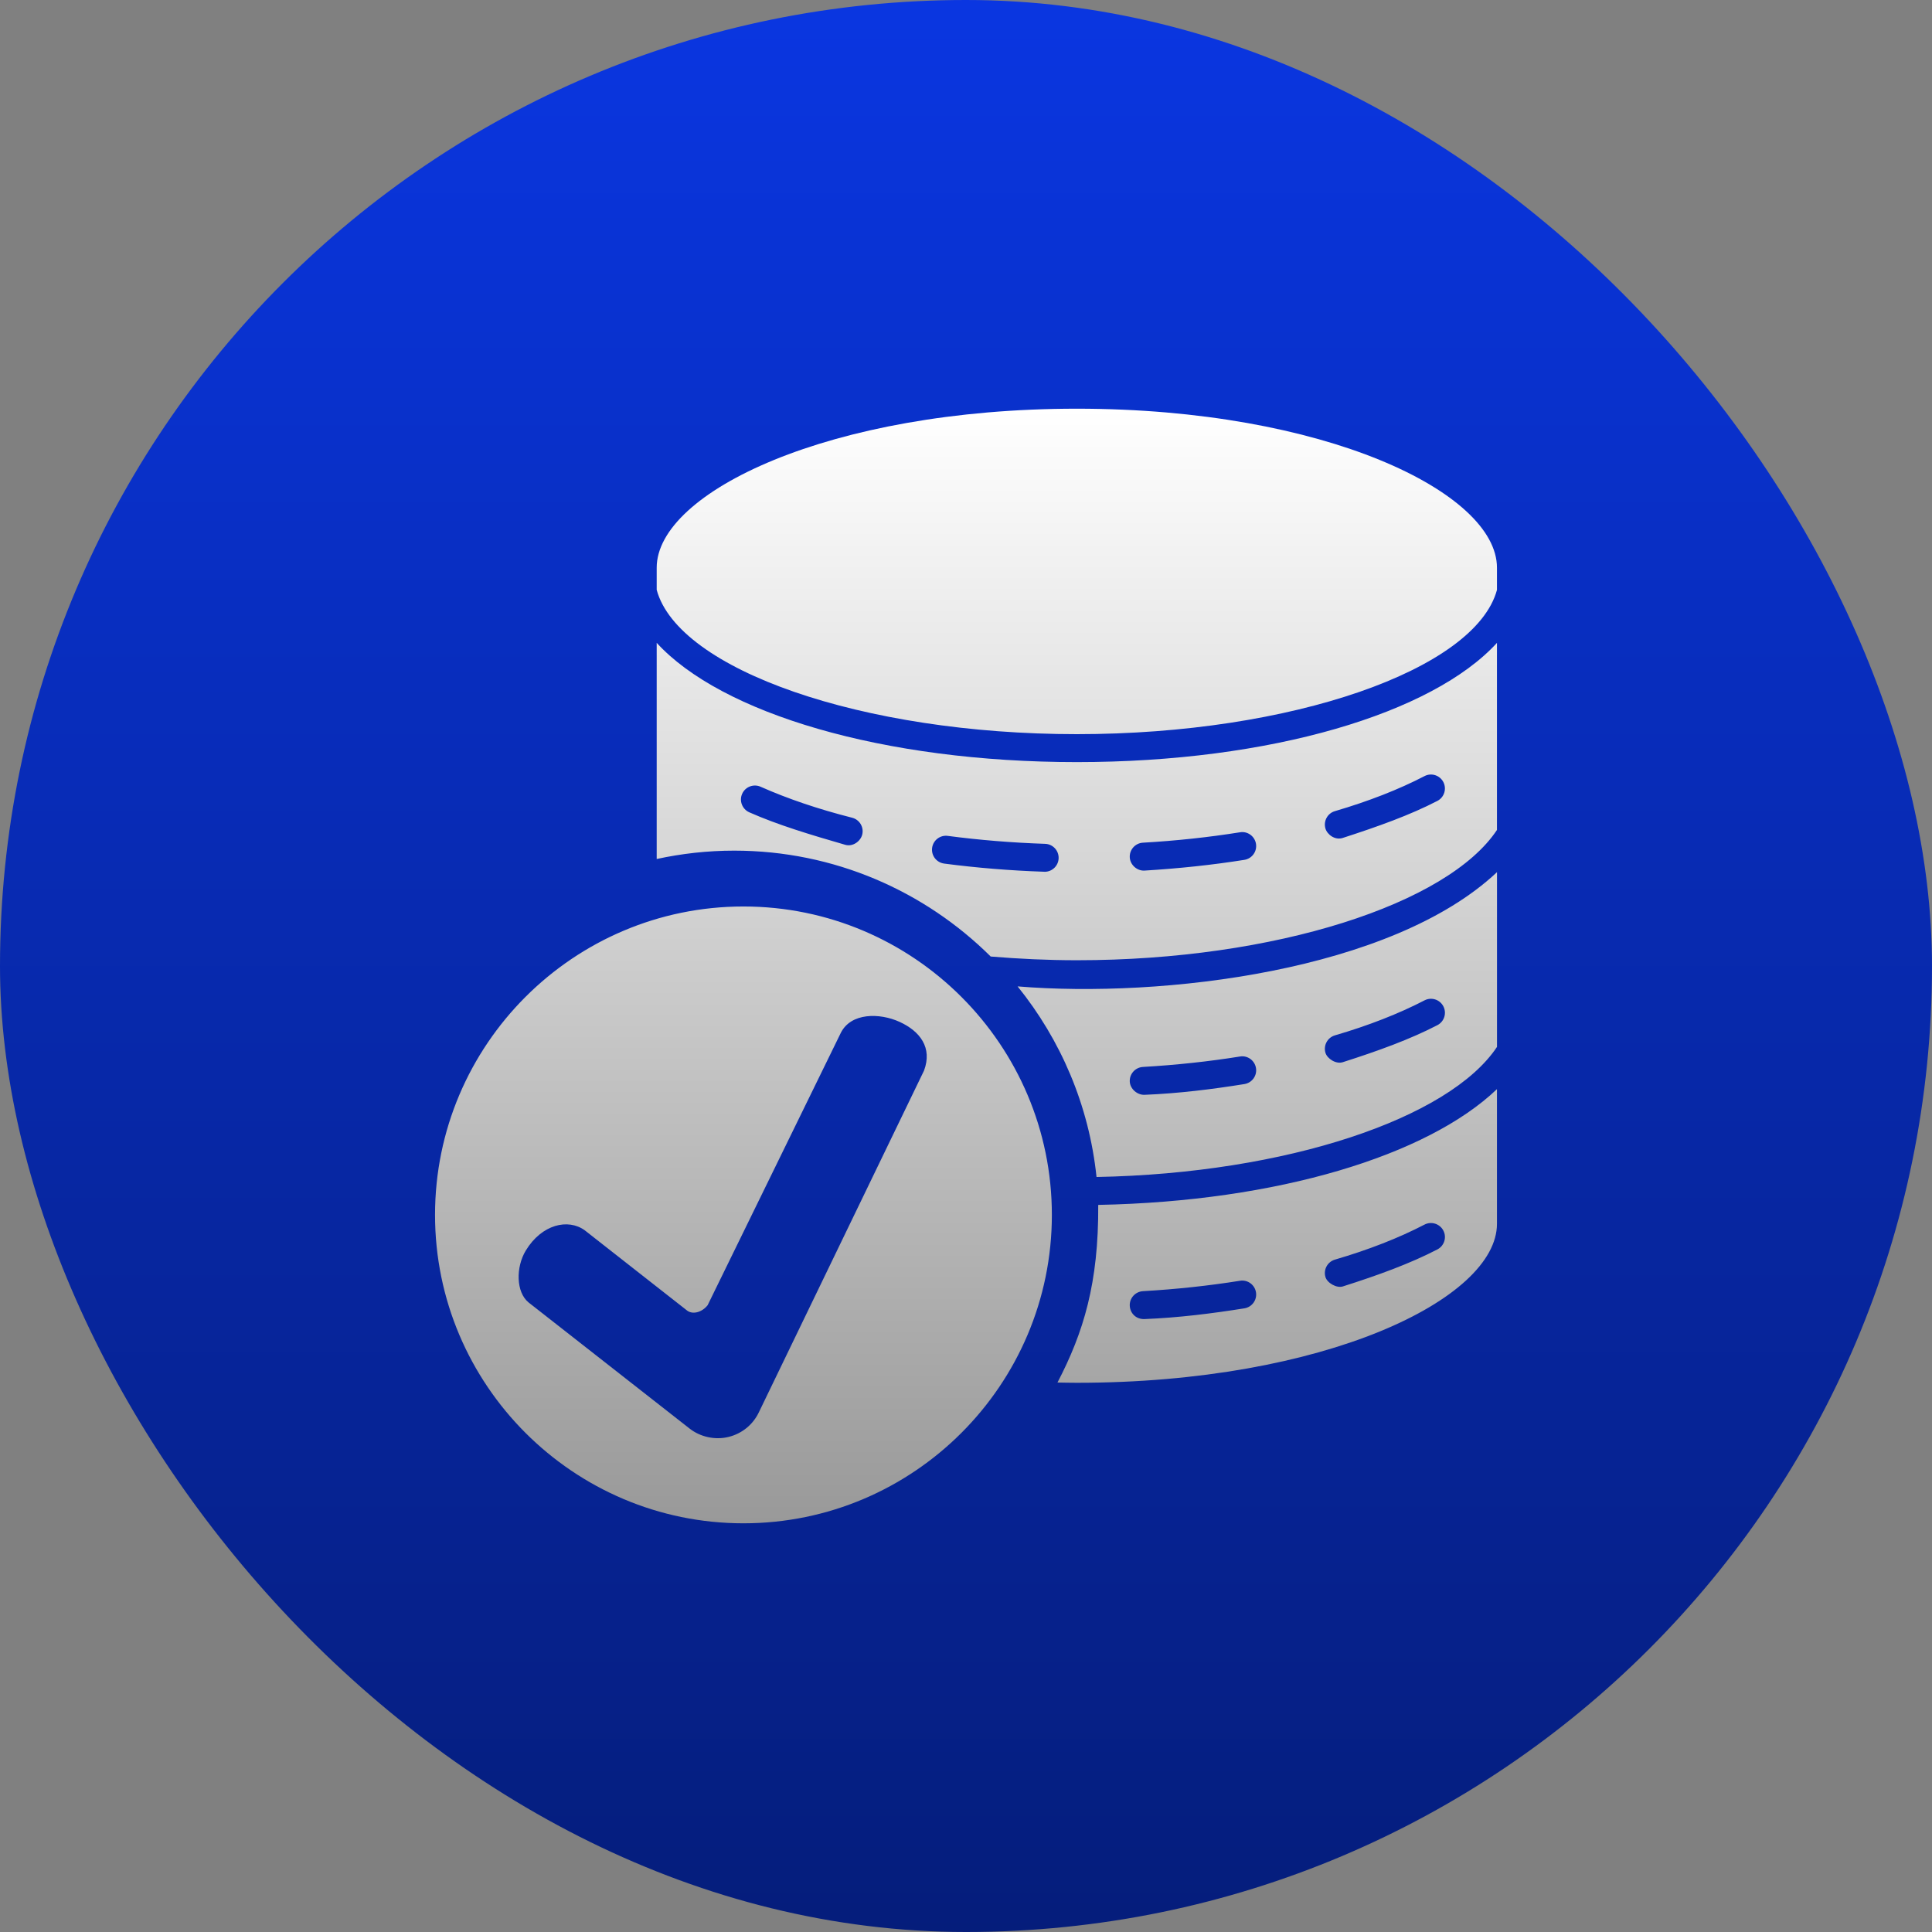
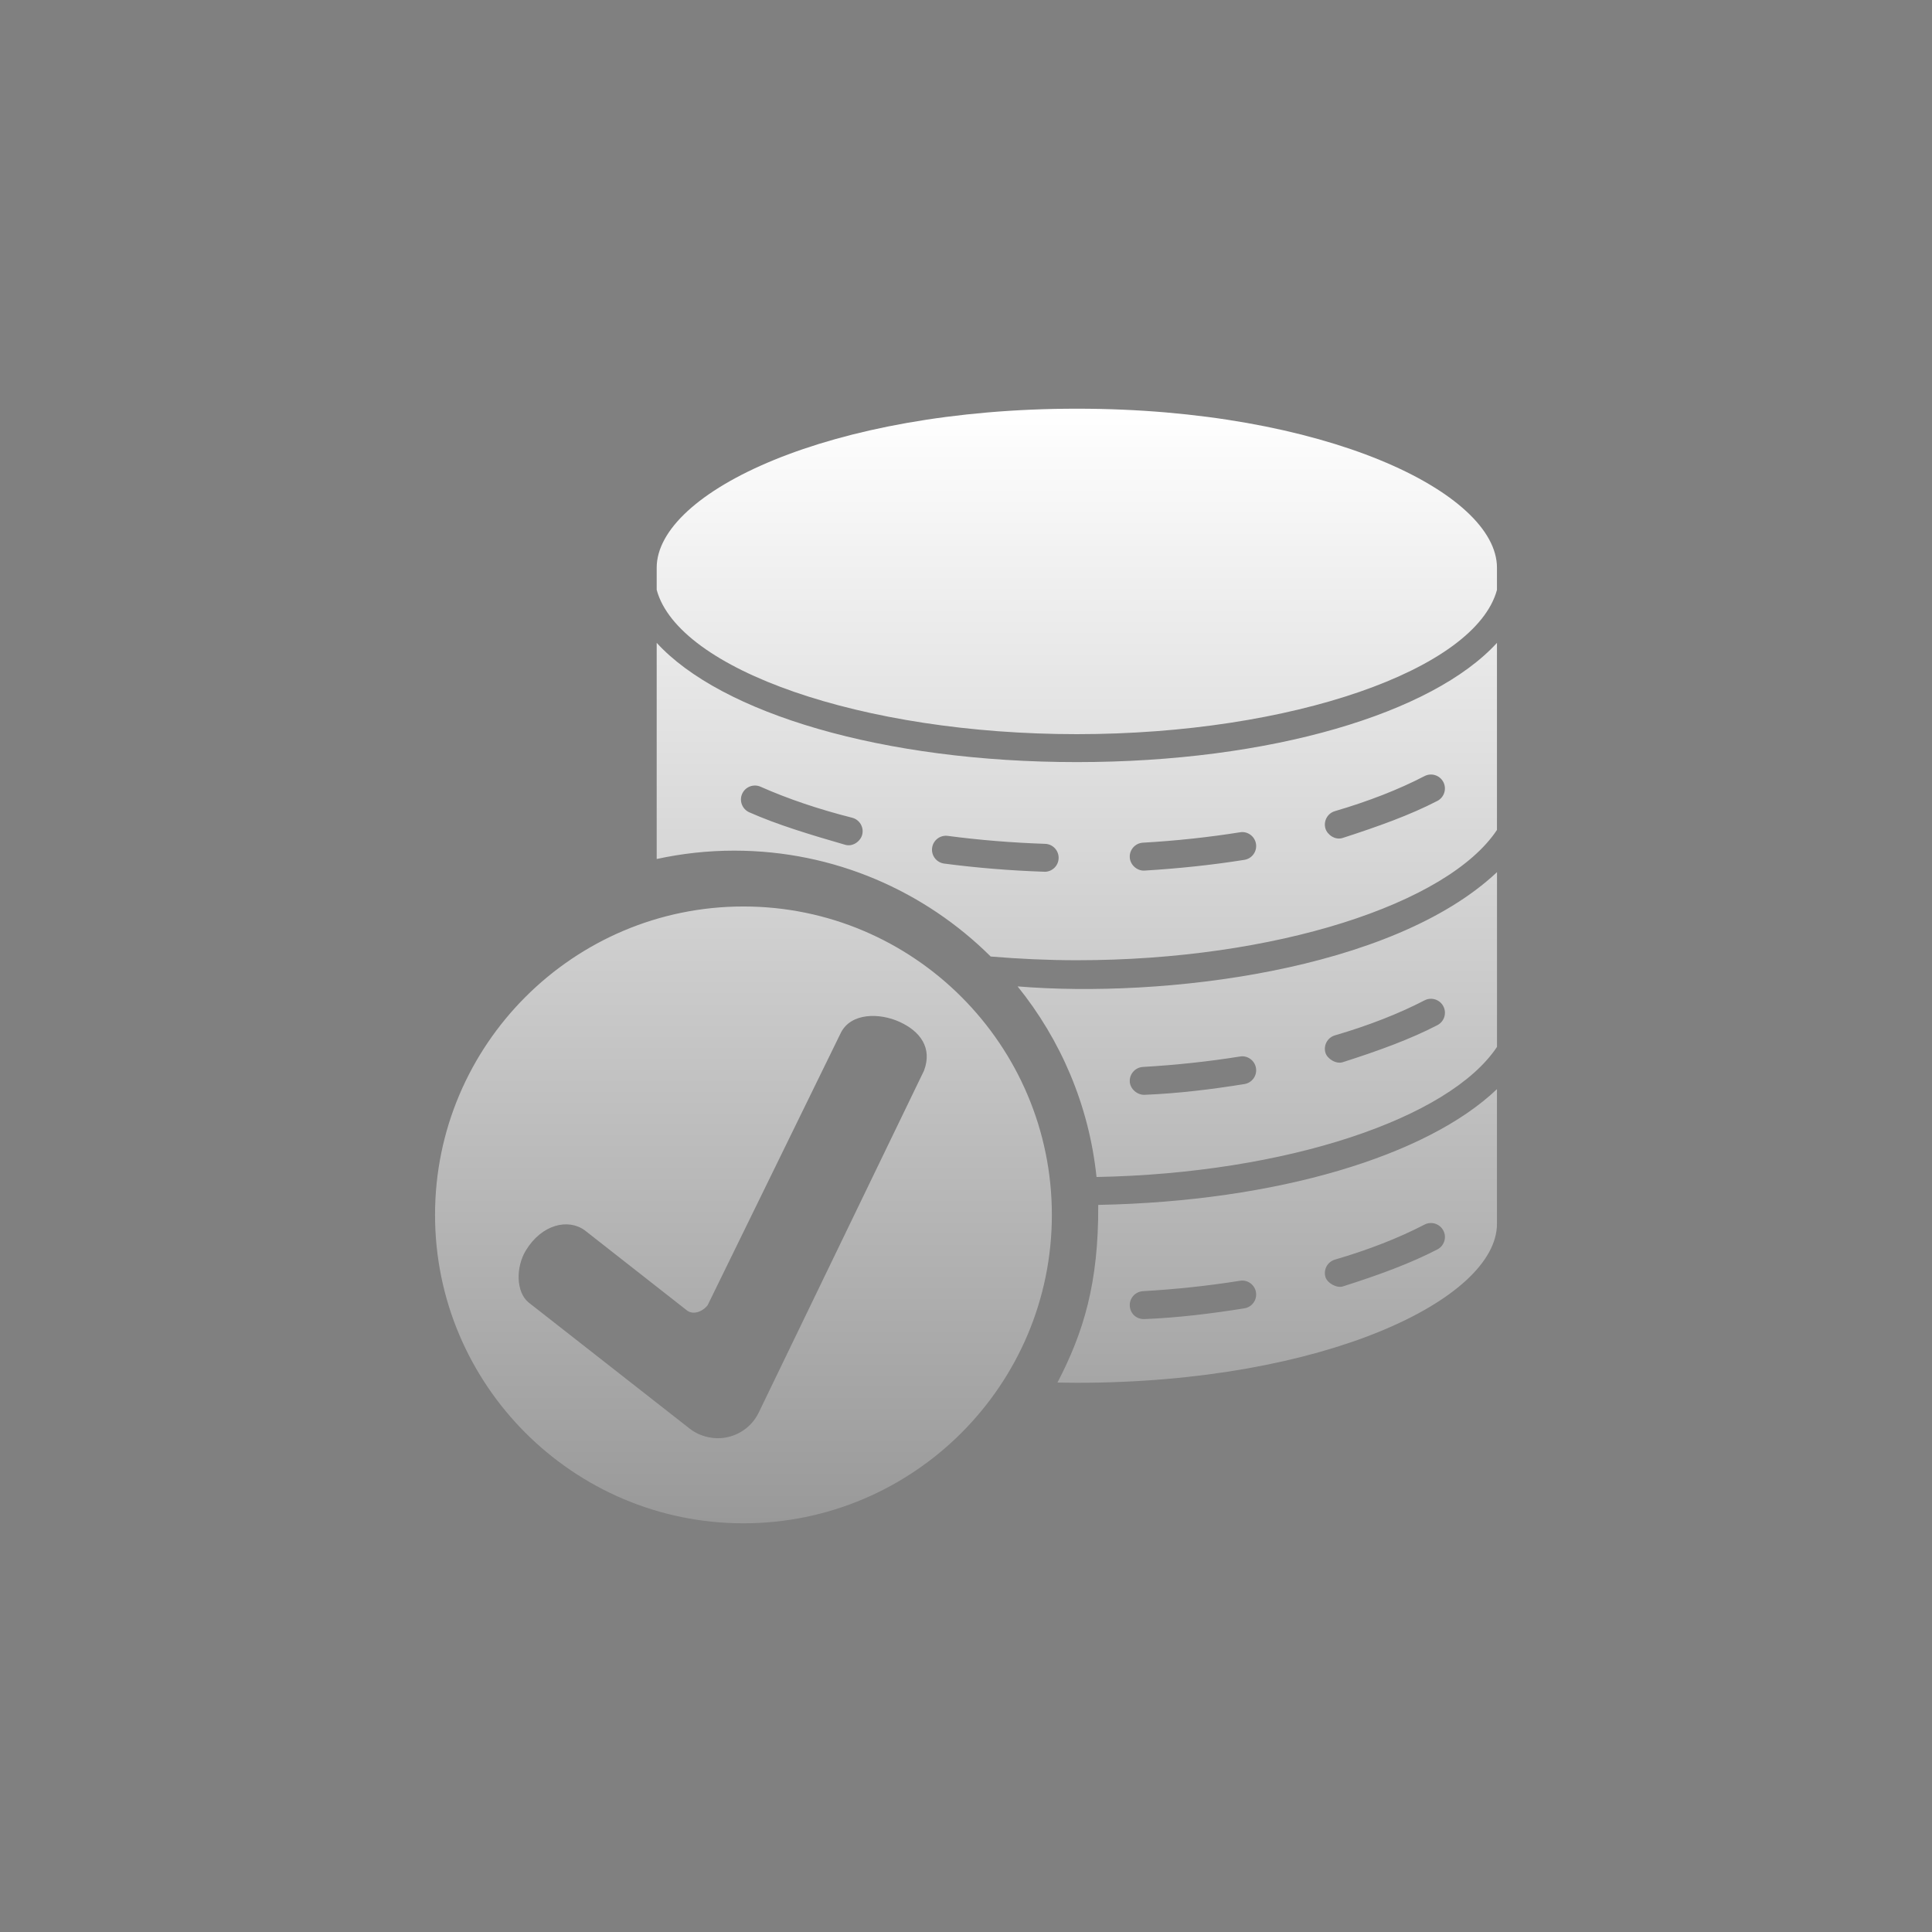
<svg xmlns="http://www.w3.org/2000/svg" width="52" height="52" viewBox="0 0 52 52" fill="none">
  <rect x="0" y="0" width="52" height="52" fill="#808080" stroke="none" />
-   <rect width="52" height="52" rx="26" fill="url(#paint0_linear_2432_22125)" />
  <path d="M28.462 37.211C28.636 37.214 28.81 37.218 28.984 37.218C35.648 37.218 40.291 34.963 40.291 32.939V29.314C38.419 31.102 34.388 32.338 29.559 32.43C29.571 34.534 29.165 35.859 28.462 37.211ZM35.929 33.903C36.837 33.638 37.648 33.32 38.341 32.96C38.525 32.865 38.752 32.937 38.848 33.121C38.944 33.305 38.872 33.532 38.688 33.628C37.952 34.01 37.088 34.324 36.141 34.625C35.978 34.676 35.722 34.534 35.674 34.37C35.616 34.17 35.73 33.962 35.929 33.903ZM30.762 34.752C31.655 34.701 32.534 34.606 33.374 34.472C33.579 34.438 33.772 34.578 33.805 34.783C33.838 34.988 33.698 35.181 33.493 35.214C32.629 35.352 31.725 35.466 30.805 35.503C30.579 35.512 30.42 35.349 30.408 35.149C30.396 34.942 30.555 34.765 30.762 34.752ZM27.389 26.549C28.547 27.983 29.312 29.748 29.513 31.679C34.631 31.583 39.014 30.101 40.292 28.177V23.474C37.455 26.141 31.278 26.869 27.389 26.549ZM35.929 27.867C36.837 27.602 37.648 27.284 38.341 26.925C38.525 26.829 38.752 26.901 38.848 27.085C38.944 27.269 38.872 27.496 38.688 27.592C37.952 27.974 37.088 28.287 36.141 28.589C35.96 28.647 35.722 28.498 35.674 28.334C35.616 28.135 35.73 27.926 35.929 27.867ZM30.762 28.717C31.655 28.665 32.534 28.571 33.374 28.436C33.579 28.401 33.772 28.543 33.805 28.748C33.838 28.952 33.698 29.145 33.493 29.178C32.629 29.317 31.725 29.43 30.805 29.467C30.615 29.475 30.42 29.314 30.408 29.114C30.396 28.907 30.555 28.729 30.762 28.717ZM28.984 20.512C23.76 20.512 19.409 19.198 17.675 17.302V23.12C18.348 22.974 19.046 22.895 19.761 22.895C22.452 22.895 24.892 23.985 26.665 25.745C27.425 25.808 28.201 25.845 28.984 25.845C34.327 25.845 38.97 24.327 40.291 22.338V17.303C38.557 19.198 34.207 20.512 28.984 20.512ZM23.206 22.466C23.163 22.636 22.961 22.798 22.75 22.738C21.809 22.466 20.932 22.202 20.166 21.863C19.977 21.778 19.891 21.556 19.975 21.366C20.059 21.177 20.281 21.091 20.471 21.175C21.198 21.498 22.027 21.779 22.934 22.009C23.136 22.06 23.258 22.265 23.206 22.466ZM28.118 23.464C28.113 23.464 28.109 23.464 28.105 23.463C27.19 23.432 26.284 23.358 25.411 23.243C25.205 23.215 25.061 23.027 25.088 22.821C25.115 22.616 25.303 22.47 25.51 22.498C26.358 22.61 27.24 22.682 28.13 22.712C28.338 22.719 28.5 22.893 28.493 23.101C28.486 23.304 28.319 23.464 28.118 23.464ZM33.493 23.143C32.628 23.281 31.723 23.376 30.805 23.432C30.604 23.444 30.419 23.278 30.408 23.078C30.396 22.871 30.554 22.693 30.762 22.681C31.655 22.63 32.534 22.535 33.374 22.401C33.578 22.366 33.772 22.507 33.805 22.712C33.838 22.917 33.698 23.11 33.493 23.143ZM38.688 21.556C37.952 21.938 37.087 22.247 36.141 22.553C35.93 22.622 35.722 22.462 35.674 22.299C35.616 22.099 35.73 21.89 35.929 21.832C36.837 21.566 37.648 21.249 38.341 20.889C38.525 20.793 38.752 20.865 38.848 21.049C38.943 21.233 38.872 21.46 38.688 21.556ZM40.291 15.28V15.878C39.709 18.022 34.768 19.76 28.984 19.76C23.198 19.76 18.256 18.021 17.675 15.876V15.28C17.675 13.255 22.319 11 28.984 11C35.648 11 40.291 13.255 40.291 15.28ZM20.01 24.398C15.433 24.398 11.709 28.122 11.709 32.699C11.709 37.276 15.433 41 20.01 41C24.587 41 28.311 37.276 28.311 32.699C28.311 28.122 24.587 24.398 20.01 24.398ZM20.433 37.995C20.275 38.339 19.973 38.587 19.605 38.676C19.248 38.763 18.85 38.678 18.558 38.448L14.227 35.056C13.887 34.779 13.88 34.107 14.152 33.658C14.58 32.953 15.289 32.788 15.739 33.114L18.476 35.26C18.632 35.396 18.891 35.325 19.046 35.13L22.63 27.801C22.902 27.254 23.673 27.257 24.215 27.505C24.763 27.756 25.101 28.199 24.87 28.816L20.433 37.995Z" fill="url(#paint1_linear_2432_22125)" />
  <defs>
    <linearGradient id="paint0_linear_2432_22125" x1="26" y1="0" x2="26" y2="52" gradientUnits="userSpaceOnUse">
      <stop stop-color="#0A36E1" />
      <stop offset="1" stop-color="#051D7B" />
    </linearGradient>
    <linearGradient id="paint1_linear_2432_22125" x1="26" y1="11" x2="26" y2="41" gradientUnits="userSpaceOnUse">
      <stop stop-color="white" />
      <stop offset="1" stop-color="#999999" />
    </linearGradient>
  </defs>
</svg>